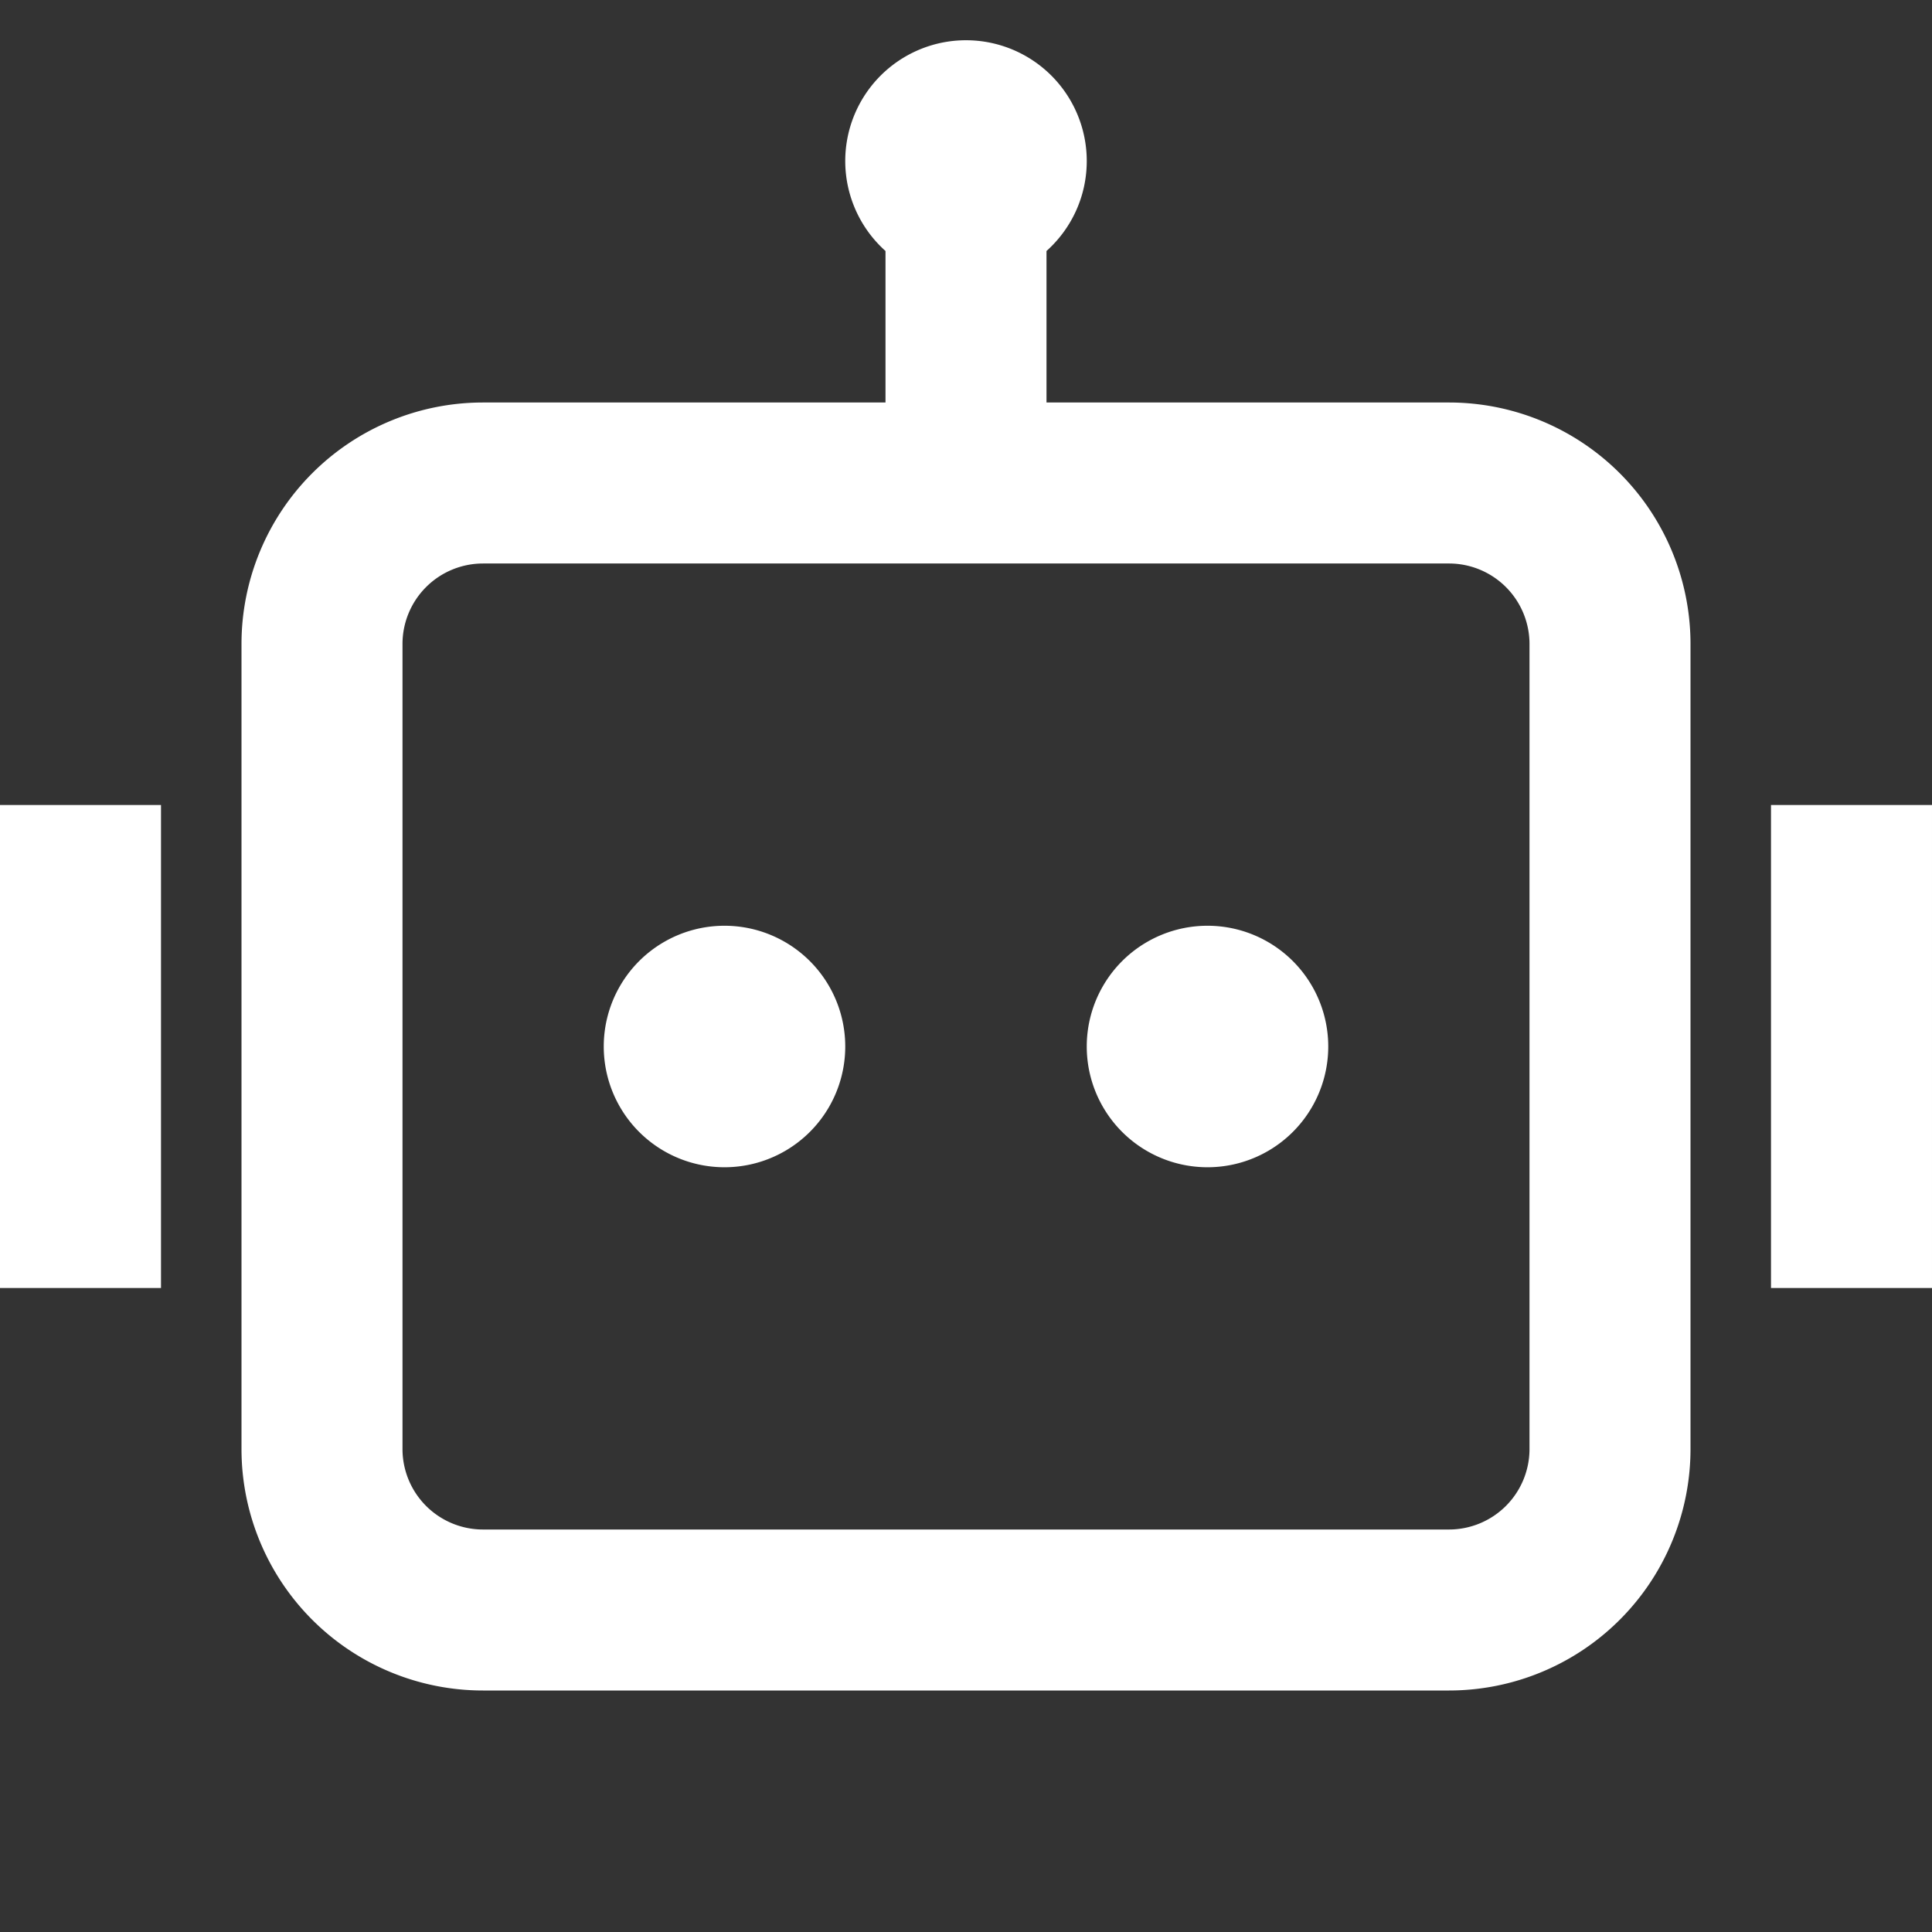
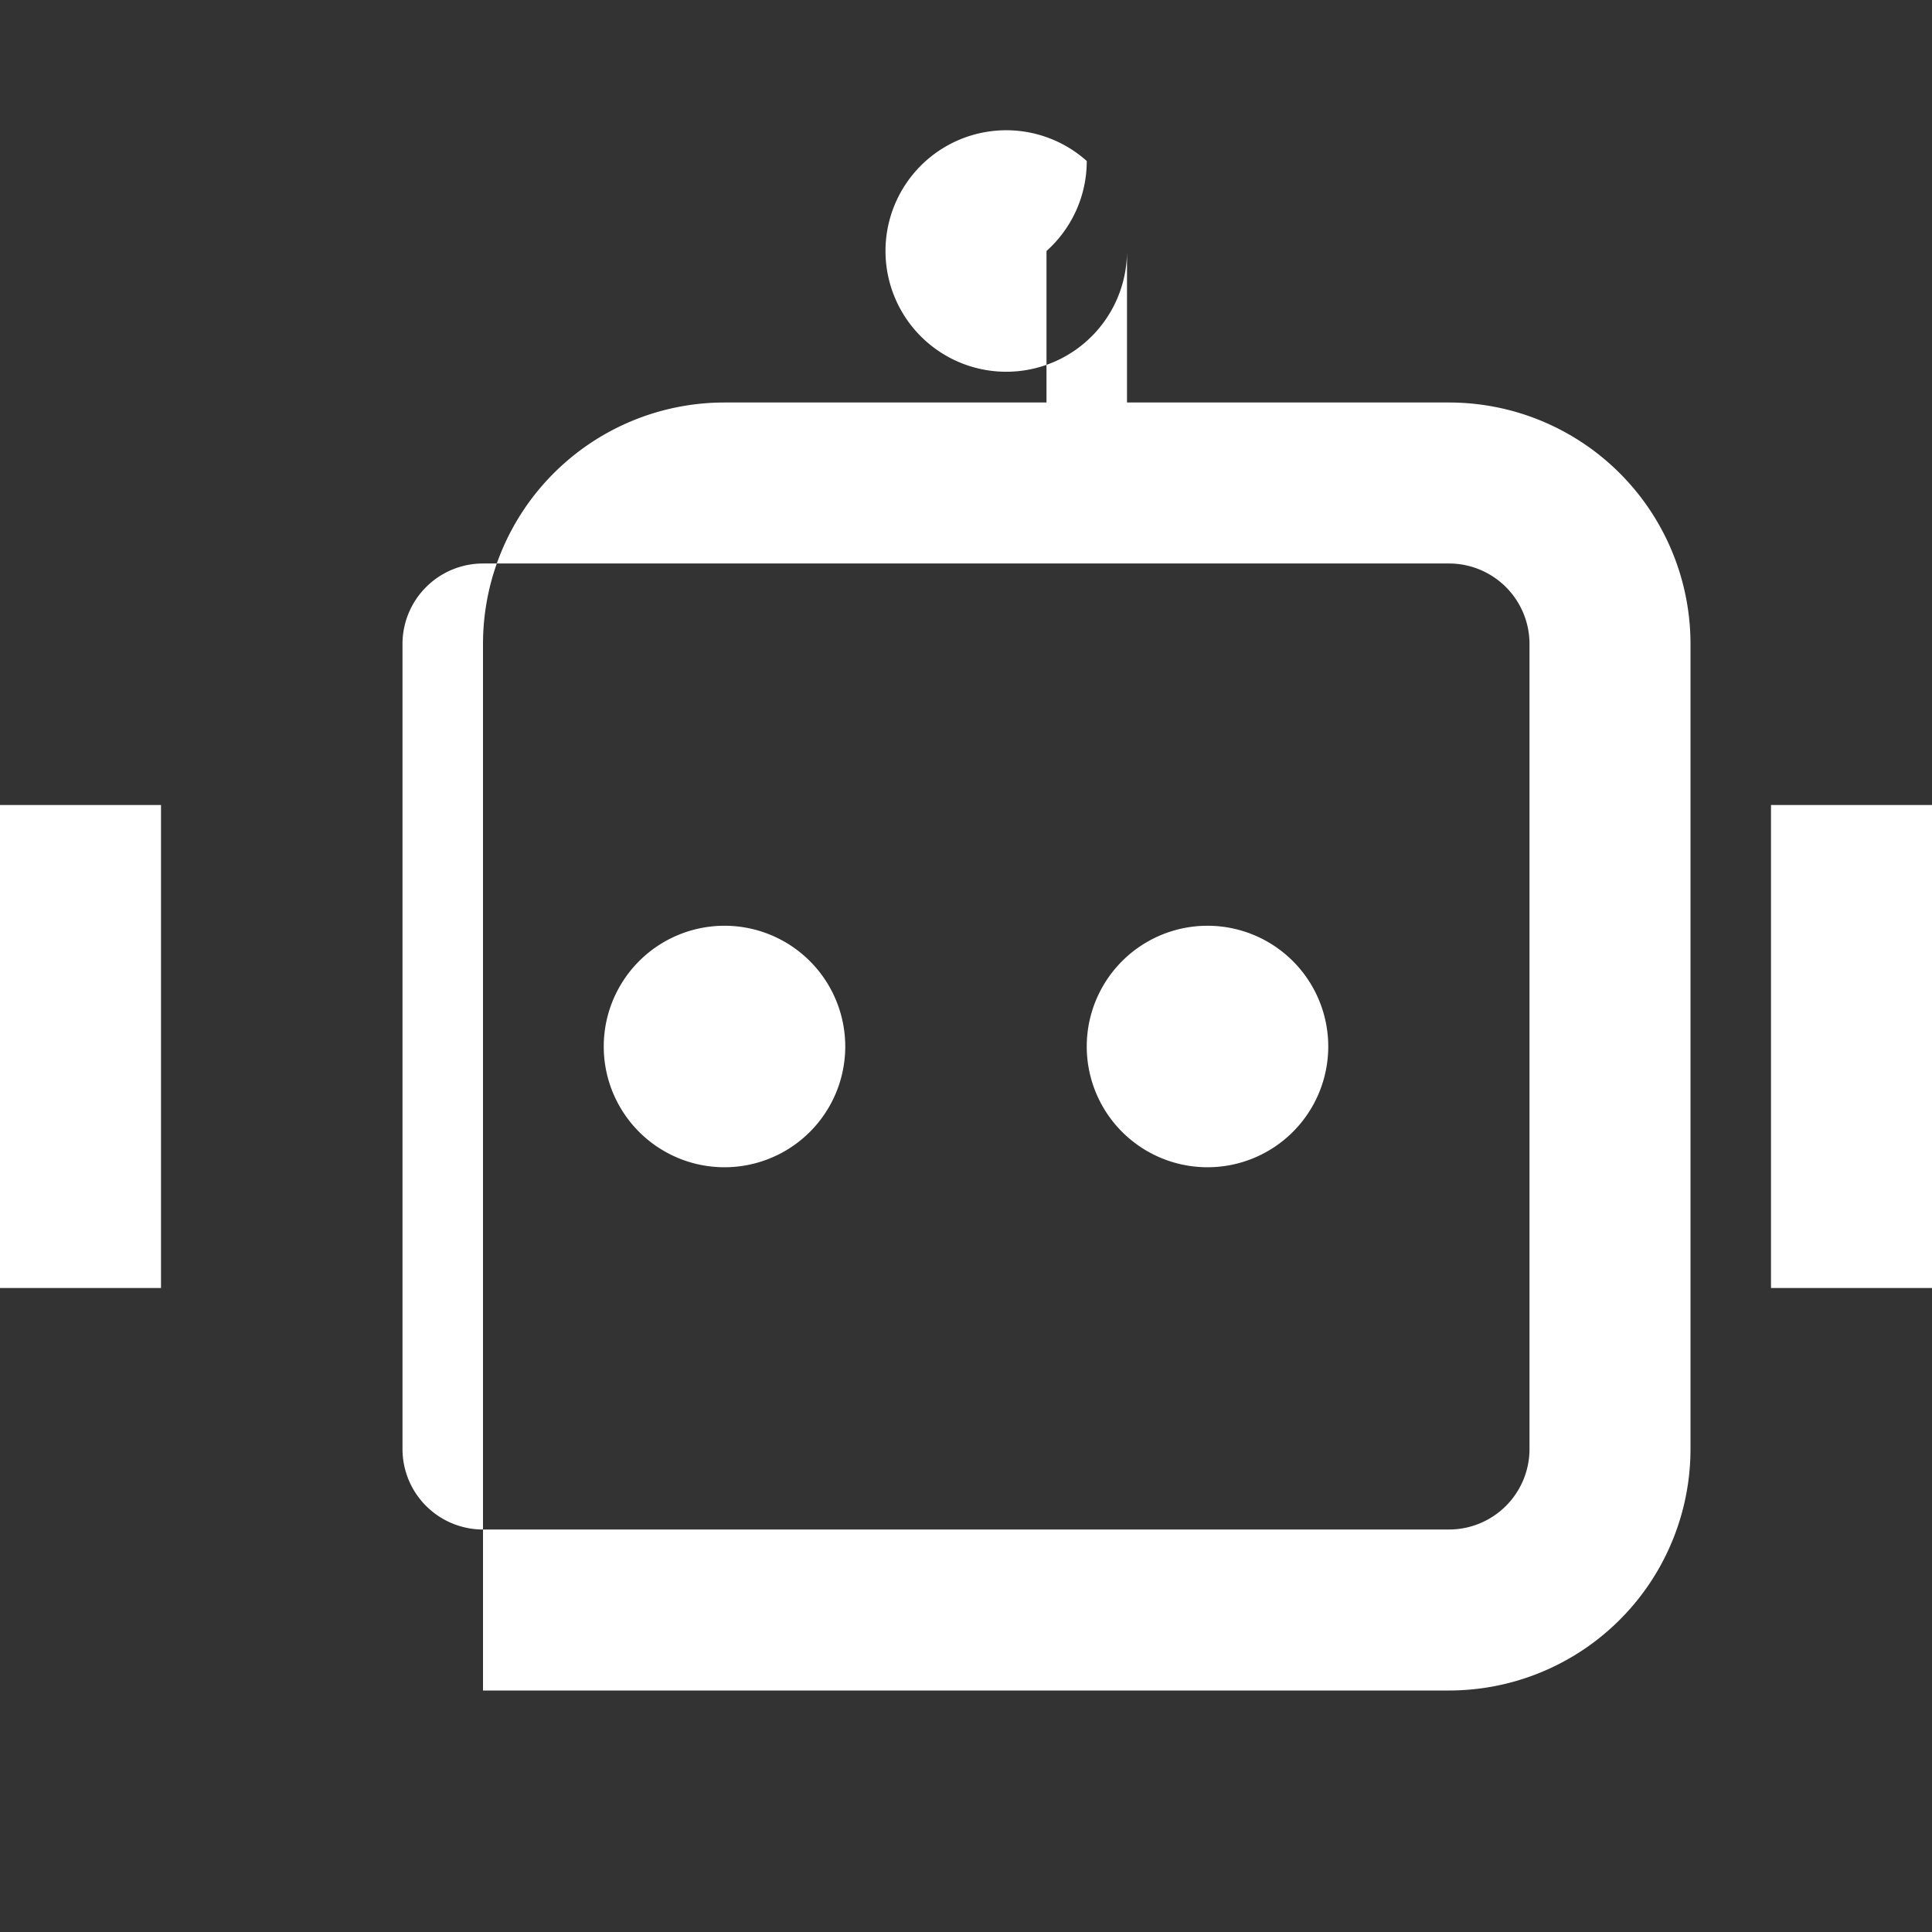
<svg xmlns="http://www.w3.org/2000/svg" t="1735025119869" class="icon" viewBox="0 0 1024 1024" version="1.1" p-id="5331" width="128" height="128">
  <rect x="0" y="0" width="1024" height="1024" fill="#333333" stroke="none" />
-   <path d="M576 85.333c0 18.944-8.235 35.968-21.333 47.701V213.333h213.333a128 128 0 0 1 128 128v426.667a128 128 0 0 1-128 128H256a128 128 0 0 1-128-128V341.333a128 128 0 0 1 128-128h213.333V133.035A64 64 0 1 1 576 85.333zM256 298.667a42.667 42.667 0 0 0-42.667 42.667v426.667a42.667 42.667 0 0 0 42.667 42.667h512a42.667 42.667 0 0 0 42.667-42.667V341.333a42.667 42.667 0 0 0-42.667-42.667H256z m-170.667 128H0v256h85.333v-256z m853.333 0h85.333v256h-85.333v-256zM384 618.667a64 64 0 1 0 0-128 64 64 0 0 0 0 128z m256 0a64 64 0 1 0 0-128 64 64 0 0 0 0 128z" fill="#ffffff" p-id="5332" />
+   <path d="M576 85.333c0 18.944-8.235 35.968-21.333 47.701V213.333h213.333a128 128 0 0 1 128 128v426.667a128 128 0 0 1-128 128H256V341.333a128 128 0 0 1 128-128h213.333V133.035A64 64 0 1 1 576 85.333zM256 298.667a42.667 42.667 0 0 0-42.667 42.667v426.667a42.667 42.667 0 0 0 42.667 42.667h512a42.667 42.667 0 0 0 42.667-42.667V341.333a42.667 42.667 0 0 0-42.667-42.667H256z m-170.667 128H0v256h85.333v-256z m853.333 0h85.333v256h-85.333v-256zM384 618.667a64 64 0 1 0 0-128 64 64 0 0 0 0 128z m256 0a64 64 0 1 0 0-128 64 64 0 0 0 0 128z" fill="#ffffff" p-id="5332" />
</svg>